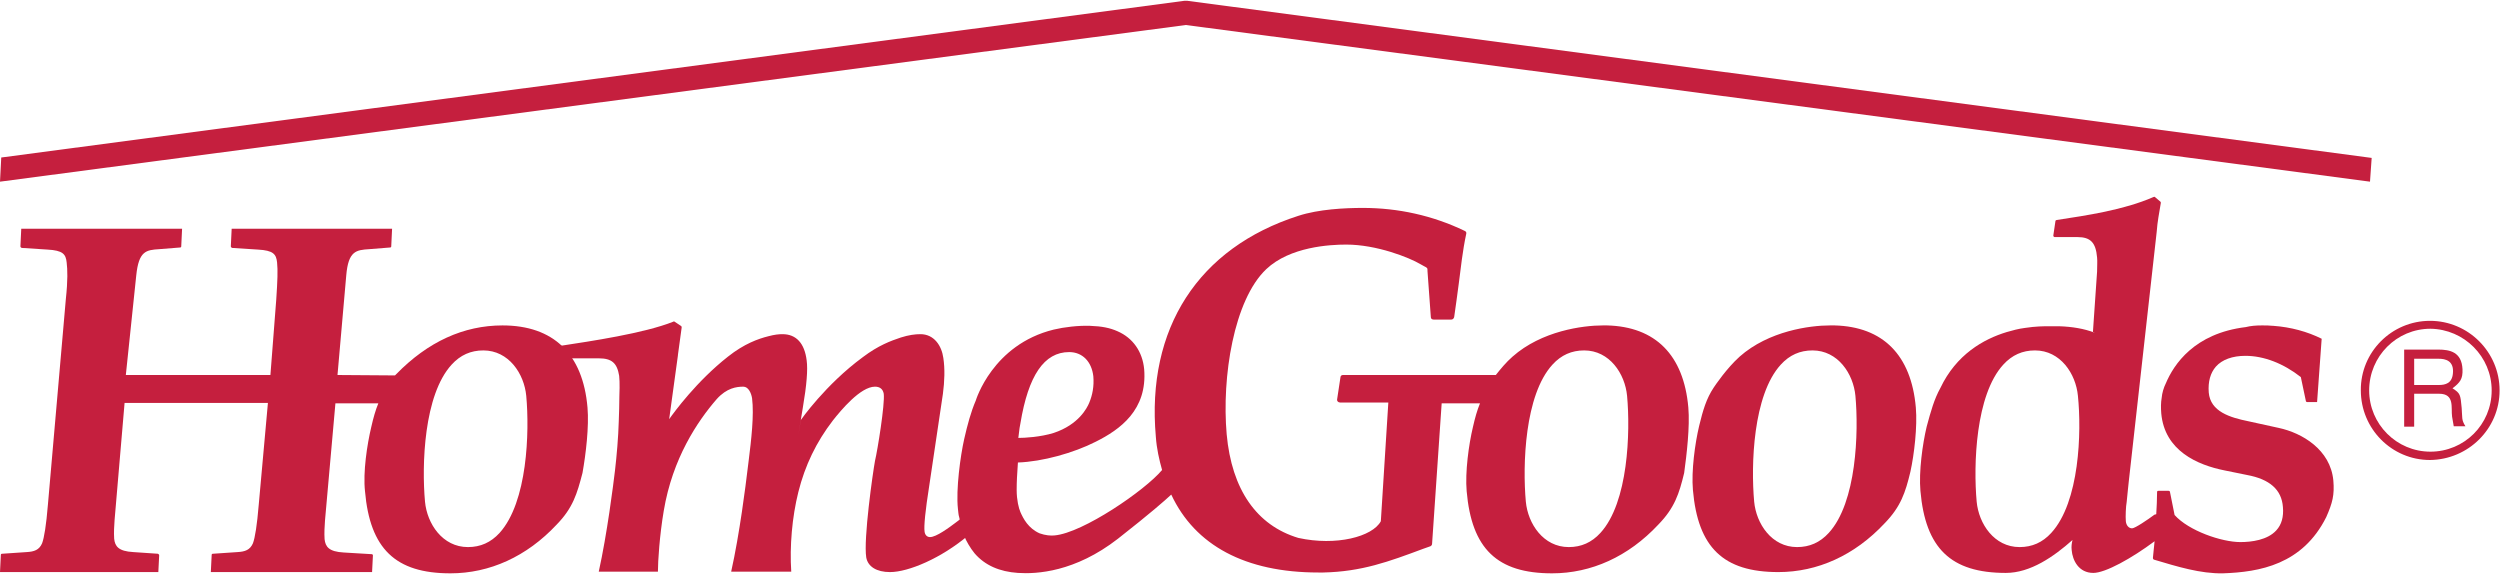
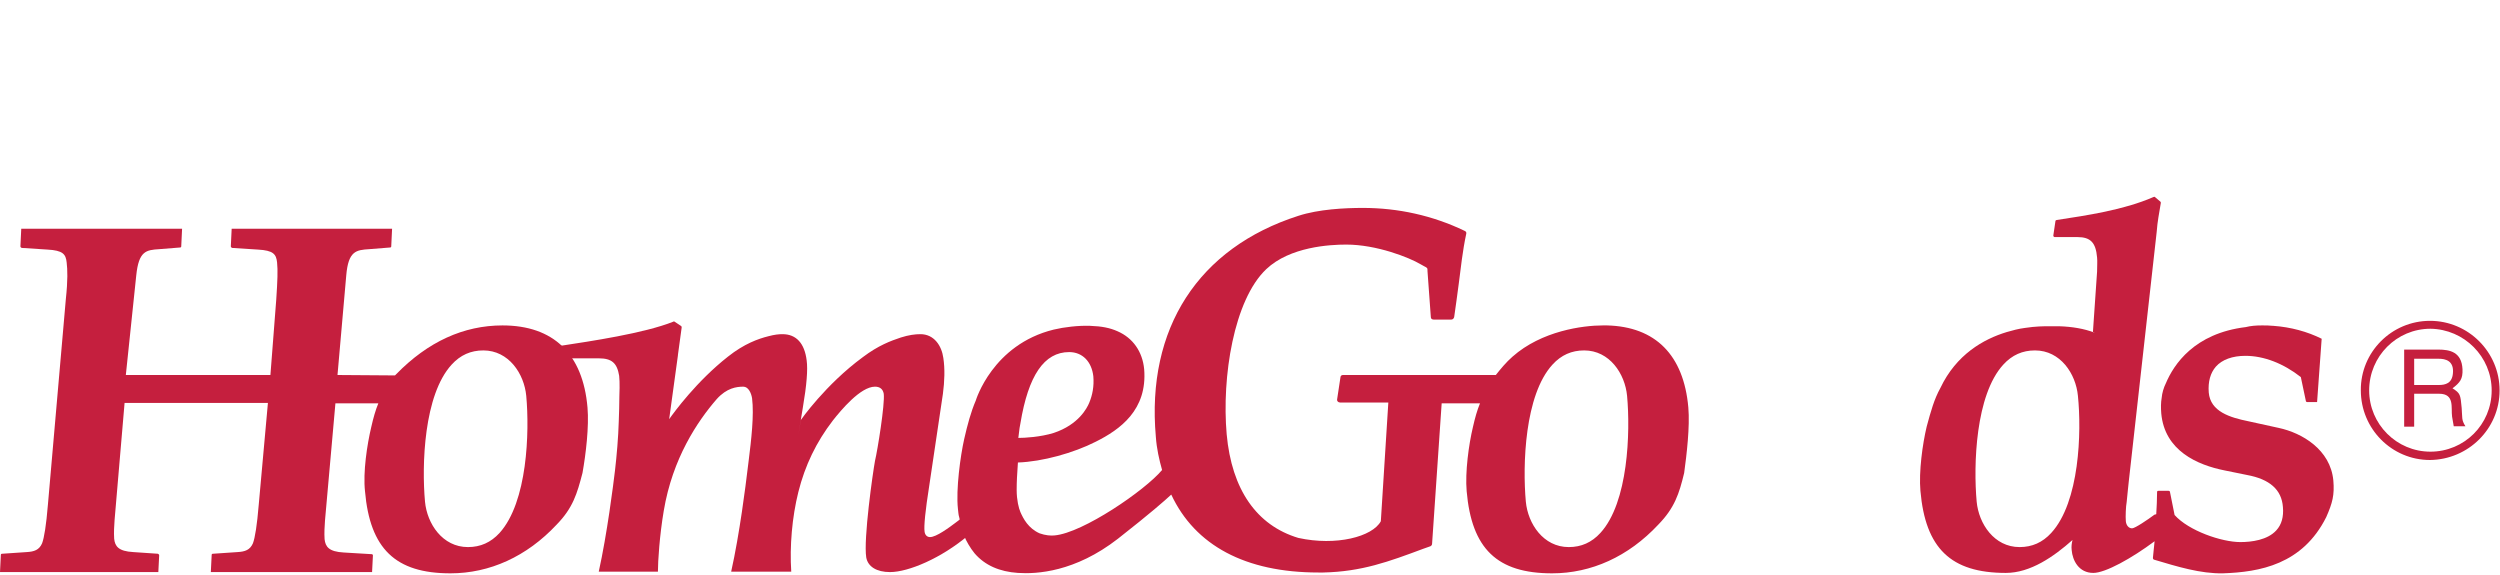
<svg xmlns="http://www.w3.org/2000/svg" fill="none" viewBox="0 0 600 138" height="138" width="600">
-   <path fill="#C51F3E" d="M569.2 37.9L285 0.2H284.2L0.3 37.8L0 43.6L284.6 6L568.8 43.6L569.2 37.9Z" />
-   <path fill="#C51F3E" d="M459.8 97.8C458.7 85.2 451.9 78.4 440.3 78.1C440.2 78.1 439.3 78.1 439.2 78.1C434.4 78.1 424.5 79.4 417.5 85.6C414.4 88.4 411.7 92.4 411.3 93C409.5 95.7 408.7 98.5 407.8 102.2C406.8 106.4 405.9 113 406.3 117.6C407.5 131.4 413.6 137.3 426.8 137.3C436.2 137.3 445.1 133.3 452.3 125.6C456.2 121.6 457.3 118.2 458.5 113.2C459.4 109.1 460.2 102.4 459.8 97.8ZM438.9 127.9C436.8 130.2 434.3 131.3 431.3 131.3C425.2 131.3 421.5 125.7 421 120.4C420.2 111.6 420.7 94.8 427.4 87.5C429.5 85.2 432 84.1 435 84.1C441.1 84.1 444.8 89.7 445.3 95C446.1 103.7 445.6 120.6 438.9 127.9Z" />
  <path fill="#C51F3E" d="M560 115.3C559.3 107.9 552.5 103.9 546.9 102.7L539.6 101.1C535.2 100.2 530.5 98.8 530.1 94.2C529.9 91.6 530.5 89.5 531.8 88C533.3 86.3 535.8 85.4 538.9 85.4C543.3 85.4 548 87.2 552.2 90.5L553.4 96.2C553.4 96.4 553.6 96.5 553.7 96.5H556.1L557.2 81.3C553.8 79.6 549.8 78.5 545.6 78.2C545.6 78.2 545.6 78.2 545.5 78.2C544.6 78.1 543.8 78.1 542.9 78.1C541.4 78.1 540.2 78.2 539 78.5C526.6 80 521.7 87.5 519.8 92C519.3 93 518.9 94.3 518.8 95.5C518.6 96.6 518.6 97.9 518.7 99.2C519.5 108.2 527.4 111.6 533.9 112.9L539.3 114C544.7 115 547.6 117.5 547.9 121.7C548.1 124 547.6 125.9 546.3 127.3C544.2 129.6 540.4 130.1 537.7 130.1C533.2 130.1 525.3 127.4 521.9 123.6L520.8 118.1C520.8 117.9 520.6 117.8 520.5 117.8H518C517.8 117.8 517.7 117.9 517.7 118.1C517.7 119.9 517.6 121.6 517.5 123.4L517.2 123.5H517.1C515.5 124.7 512.4 126.8 511.7 126.8C510.9 126.8 510.3 126.1 510.2 125.1C510.1 124 510.2 121.5 510.4 120.5L510.7 117.5L510.9 115.6L517.6 55.7C517.8 53 518.2 51.2 518.6 48.7C518.6 48.6 518.6 48.5 518.5 48.4L517.2 47.3C517.1 47.2 517 47.2 516.8 47.3C509.7 50.4 500.8 51.7 493.6 52.8C493.5 52.8 493.3 52.9 493.3 53.1L492.8 56.5C492.8 56.6 492.8 56.7 492.9 56.8C493 56.9 493.1 56.9 493.2 56.9H498.6C501.7 56.9 503 58.2 503.3 61.8C503.4 62.7 503.3 63.9 503.3 65.2L502.3 79.7H502.6V79.8C500.2 78.9 497.4 78.4 494.2 78.3C493.3 78.3 492.4 78.3 491.6 78.3C490.6 78.3 488.6 78.3 486 78.7C484.4 78.9 483 79.3 481.6 79.7C476 81.4 469.5 85.1 465.7 93.1C464.2 95.8 463.4 98.7 462.4 102.4C461.4 106.6 460.5 113.2 460.9 117.8C462.1 131.6 468.2 137.5 481.4 137.5C487.3 137.5 492.9 133.6 497.4 129.6C497.2 130.4 497.1 131.2 497.2 132C497.4 134.5 498.9 137.5 502.4 137.5C505.3 137.5 511.6 134 517.1 129.9C517 131.2 516.8 132.5 516.7 133.9C516.7 134.1 516.8 134.2 516.9 134.3C522.6 136 528.1 137.7 533.5 137.6C542.3 137.3 552.6 135.5 558.3 124.1C559.8 120.7 560.3 118.8 560 115.3ZM492.3 127.9C490.2 130.2 487.7 131.3 484.7 131.3C478.6 131.3 474.9 125.7 474.4 120.4C473.6 111.6 474.1 94.8 480.8 87.5C482.9 85.2 485.4 84.1 488.4 84.1C494.5 84.1 498.2 89.7 498.7 95C499.6 103.7 499.1 120.5 492.3 127.9Z" />
  <path fill="#C51F3E" d="M141 97.8C139.9 84.9 132.8 78.1 120.6 78.1C111.3 78.1 102.7 82 95.1 89.8C95 89.9 94.9 90 94.8 90.1L81 90L83.1 66.1C83.6 60.2 85.5 60 88.6 59.8L93.6 59.4C93.8 59.4 93.9 59.3 93.9 59.1L94.1 54.9H78.3C76.8 54.9 75.2 54.9 73.7 54.9C72.3 54.9 71 54.9 69.6 54.9H55.6L55.4 59.1C55.4 59.3 55.5 59.4 55.7 59.5L61.9 59.9C65.6 60.1 66.3 61 66.5 63C66.7 64.9 66.6 67.4 66.3 71.9L64.9 90H30.2L32.7 66.1C33.3 60.2 35.1 60 38.2 59.8L43.2 59.4C43.4 59.4 43.5 59.3 43.5 59.1L43.7 54.9H27.6C26.4 54.9 25.1 54.9 23.9 54.9C22.5 54.9 21.2 54.9 19.8 54.9H5.1L4.9 59.1C4.9 59.3 5 59.4 5.2 59.5L11.4 59.9C15.1 60.1 15.8 61 16 63C16.2 64.7 16.3 67.2 15.8 71.8L11.5 121.1C11.1 126 10.6 129.1 10.1 130.4C9.4 132 8.2 132.4 6.4 132.5L0.5 132.9C0.3 132.9 0.2 133 0.2 133.2L0 137.3H38L38.2 133.3C38.2 133.1 38.1 133 37.9 132.9L32 132.5C28.4 132.3 27.6 131.1 27.4 129.3C27.3 127.8 27.4 126.2 27.5 124.8L29.9 96.7H64.3L62.1 121.1C61.7 126 61.2 129.1 60.7 130.4C60 132 58.8 132.4 57 132.5L51.1 132.9C50.9 132.9 50.8 133 50.8 133.2L50.6 137.3H89.3L89.5 133.3C89.5 133.2 89.5 133.1 89.4 133.1C89.3 133 89.3 133 89.2 133L82.5 132.6C78.9 132.4 78.1 131.2 77.9 129.4C77.8 127.9 77.9 126.3 78 124.9L80.5 96.8H90.8C90.1 98.5 89.6 100.3 89.1 102.5C88.1 106.7 87.1 113.3 87.6 117.9C88.8 131.7 94.9 137.6 108.1 137.6C117.5 137.6 126.4 133.6 133.6 125.9C137.5 121.9 138.5 118.5 139.8 113.5C140.6 109 141.4 102.4 141 97.8ZM119.9 127.9C117.8 130.2 115.3 131.3 112.3 131.3C106.2 131.3 102.5 125.7 102 120.4C101.2 111.6 101.7 94.8 108.4 87.5C110.5 85.2 113 84.1 116 84.1C122.1 84.1 125.8 89.7 126.3 95C127.1 103.7 126.6 120.5 119.9 127.9Z" />
  <path fill="#C51F3E" d="M231.1 124.1L229.8 125.1C227.7 126.7 224.7 128.9 223.2 128.9C222.5 128.9 222 128.4 221.9 127.6C221.7 126.3 222.1 122.4 223 116.7L226.3 94.5C226.7 91.5 226.8 88.5 226.4 85.9C226 83 224.2 80.2 220.9 80.2C219.6 80.2 218.1 80.4 216.2 81C213.8 81.8 210.8 82.9 207.1 85.7C198.1 92.3 192.2 100.8 192.2 100.8L191.6 104.4L192.7 97.7C193.6 92.4 193.9 88.7 193.6 86.5C193.1 82.4 191.1 80.2 187.8 80.2C186.9 80.2 185.9 80.3 184.4 80.7C182 81.3 178.6 82.5 174.7 85.6C167.2 91.5 161.8 98.9 160.6 100.6L162.7 85.3C162.7 85.3 162.7 85.3 162.7 85.2L163.6 78.6C163.6 78.5 163.6 78.3 163.4 78.2L161.9 77.2C161.8 77.1 161.7 77.1 161.6 77.2C154.6 80 141.7 81.9 134.5 83C134.4 83 134.3 83.1 134.2 83.3L136.4 85.6C136.4 85.7 136.4 85.8 136.5 85.9C136.6 86 136.6 86 136.7 86H143.7C146.8 86 148.1 87.1 148.6 90.2C148.7 91 148.7 92 148.7 93.1C148.7 93.1 148.6 96.7 148.6 98.1L148.5 101.2C148.4 104.9 148 109.5 147.6 112.9C147.2 116.3 145.7 128.2 143.7 137.2H157.9C157.9 134.7 158.3 128.5 159.3 122.6C161.4 110 167.4 101.1 172 95.8C174.4 93.1 176.8 92.8 178.4 92.8C179.6 92.8 180.3 94.3 180.5 95.6C181 99.6 180.3 105.6 179.7 110.4C179.6 111.3 179.5 112.1 179.4 112.8C179 116.2 177.5 128.2 175.5 137.1C175.5 137.1 175.5 137.1 175.5 137.2H189.9C189.5 131.1 190.1 124.1 191.6 118.1C193.2 111.7 195.9 106.1 199.9 100.9C201.8 98.5 206.5 92.8 210 92.8C211.2 92.8 211.9 93.4 212.1 94.5C212.4 97 210.6 108.1 210 110.6C209.5 113.3 207.2 129.4 207.9 133.8C208.3 136 210.4 137.3 213.6 137.3C218 137.3 225.9 134 232.5 128.4L231.1 124.1Z" />
  <path fill="#C51F3E" d="M405.2 97.8C404.1 85.2 397.3 78.4 385.7 78.1C385.6 78.1 384.7 78.1 384.7 78.1C379.9 78.1 370 79.4 363 85.6C361.5 86.9 360.1 88.6 359 90H322.3C322 90 321.7 90.2 321.7 90.6L320.9 95.9C320.9 96.1 320.9 96.2 321.1 96.4C321.2 96.5 321.4 96.6 321.6 96.6H333.2L331.4 125.1C329.4 128.8 320.7 131.1 311.6 129.1C301.6 126.1 295.6 117.5 294.4 104.2C293.2 90.5 296.1 72 303.9 64.6C309.6 59.2 319.2 58.7 323.1 58.7C330.4 58.7 338.2 61.8 340.9 63.4C341.3 63.6 341.6 63.8 341.8 63.9C342.6 64.3 342.6 64.3 342.6 65.1L343.4 76.1C343.4 76.5 343.7 76.7 344.1 76.7H348.3C348.6 76.7 348.9 76.5 349 76.1C349.4 73.6 349.7 70.9 350.1 68.1C350.6 64.3 351 60.3 351.9 56.1C352 55.8 351.8 55.5 351.5 55.4C343.8 51.7 335.5 49.9 327.1 49.9C322.8 49.9 316.5 50.2 311.6 51.8C287.6 59.5 275.1 78.8 277.4 104.8C277.6 107.7 278.2 110.3 278.9 112.8C274.8 117.7 259.9 127.9 253.1 128.5C252.2 128.6 250.9 128.5 249.5 128C246.8 126.8 245.6 124.5 244.9 122.9C244.5 122 244 120 244 117.6C244 115.6 244.1 113.9 244.3 111C250.2 110.8 257.7 108.7 263 106C268.8 103.1 275.4 98.4 274.6 88.6C274.2 84.4 271.9 81.1 268.2 79.5C266.4 78.7 264.5 78.3 261.6 78.2C258.8 78.1 255.4 78.5 252.9 79.1C238.2 82.7 234.2 96.1 234.2 96.1C233 98.9 232.2 101.9 231.4 105.4C230.5 109.4 229.4 117.5 229.9 122.1C230 122.8 230 123.5 230.2 124.1C230.3 124.7 231.1 127.6 231.4 128.6C231.8 129.7 232.9 131.6 233.9 132.8C236.4 135.7 239.9 137.2 244.3 137.5C248.8 137.8 258 137.3 268.3 129.3C276.2 123.1 279.6 120.1 281.1 118.7C286.8 130.9 298.9 137.4 316.4 137.4C316.8 137.4 317.2 137.4 317.6 137.4C326.8 137.2 333.3 134.8 341.6 131.7L343.3 131.1C343.5 131 343.7 130.8 343.7 130.5L346 96.8H355.2C354.5 98.5 354 100.3 353.5 102.5C352.5 106.7 351.6 113.3 352 117.9C353.2 131.7 359.3 137.6 372.5 137.6C381.9 137.6 390.8 133.6 398 125.9C401.9 121.9 403 118.5 404.2 113.5C404.8 109.1 405.6 102.4 405.2 97.8ZM244.9 101.6C246.8 90.1 250.6 84.5 256.6 84.5C259.8 84.5 262 86.8 262.4 90.3C262.6 92.7 262.2 94.8 261.4 96.7C260.9 97.9 258.9 101.9 252.9 103.9C249.7 104.9 245.9 105.1 244.4 105.1C244.5 104.2 244.6 103.4 244.7 102.7L244.9 101.6ZM384.1 127.9C382 130.2 379.5 131.3 376.5 131.3C370.4 131.3 366.7 125.7 366.2 120.4C365.4 111.6 365.9 94.8 372.6 87.5C374.7 85.2 377.2 84.1 380.2 84.1C386.3 84.1 390 89.7 390.5 95C391.3 103.7 390.8 120.6 384.1 127.9Z" />
  <path fill="#C51F3E" d="M585.3 86.1C586.8 86.1 589 86.5 588.7 89.6C588.5 92 586.9 92.4 585.3 92.4H579.4V86.1H585.3ZM577 102.4H579.4V94.5H585.4C589.2 94.5 588.2 97.9 588.5 100L588.9 102.3H591.7C590.7 100.7 591 100.3 590.8 97.9C590.5 94.7 590.5 94.4 588.6 93.2C590.4 91.8 591.1 91 591 88.6C590.8 84.5 588 83.9 585.2 83.9H577V102.4ZM598 93.7C598 101.9 591.4 108.4 583.3 108.4C575.2 108.4 568.6 101.8 568.6 93.7C568.6 85.5 575.2 78.9 583.3 78.9C591.4 79 598 85.6 598 93.7ZM599.9 93.7C599.9 84.5 592.4 77 583.2 77C574 77 566.5 84.5 566.6 93.7C566.6 102.9 574 110.4 583.2 110.4C592.4 110.3 599.9 102.9 599.9 93.7Z" />
</svg>